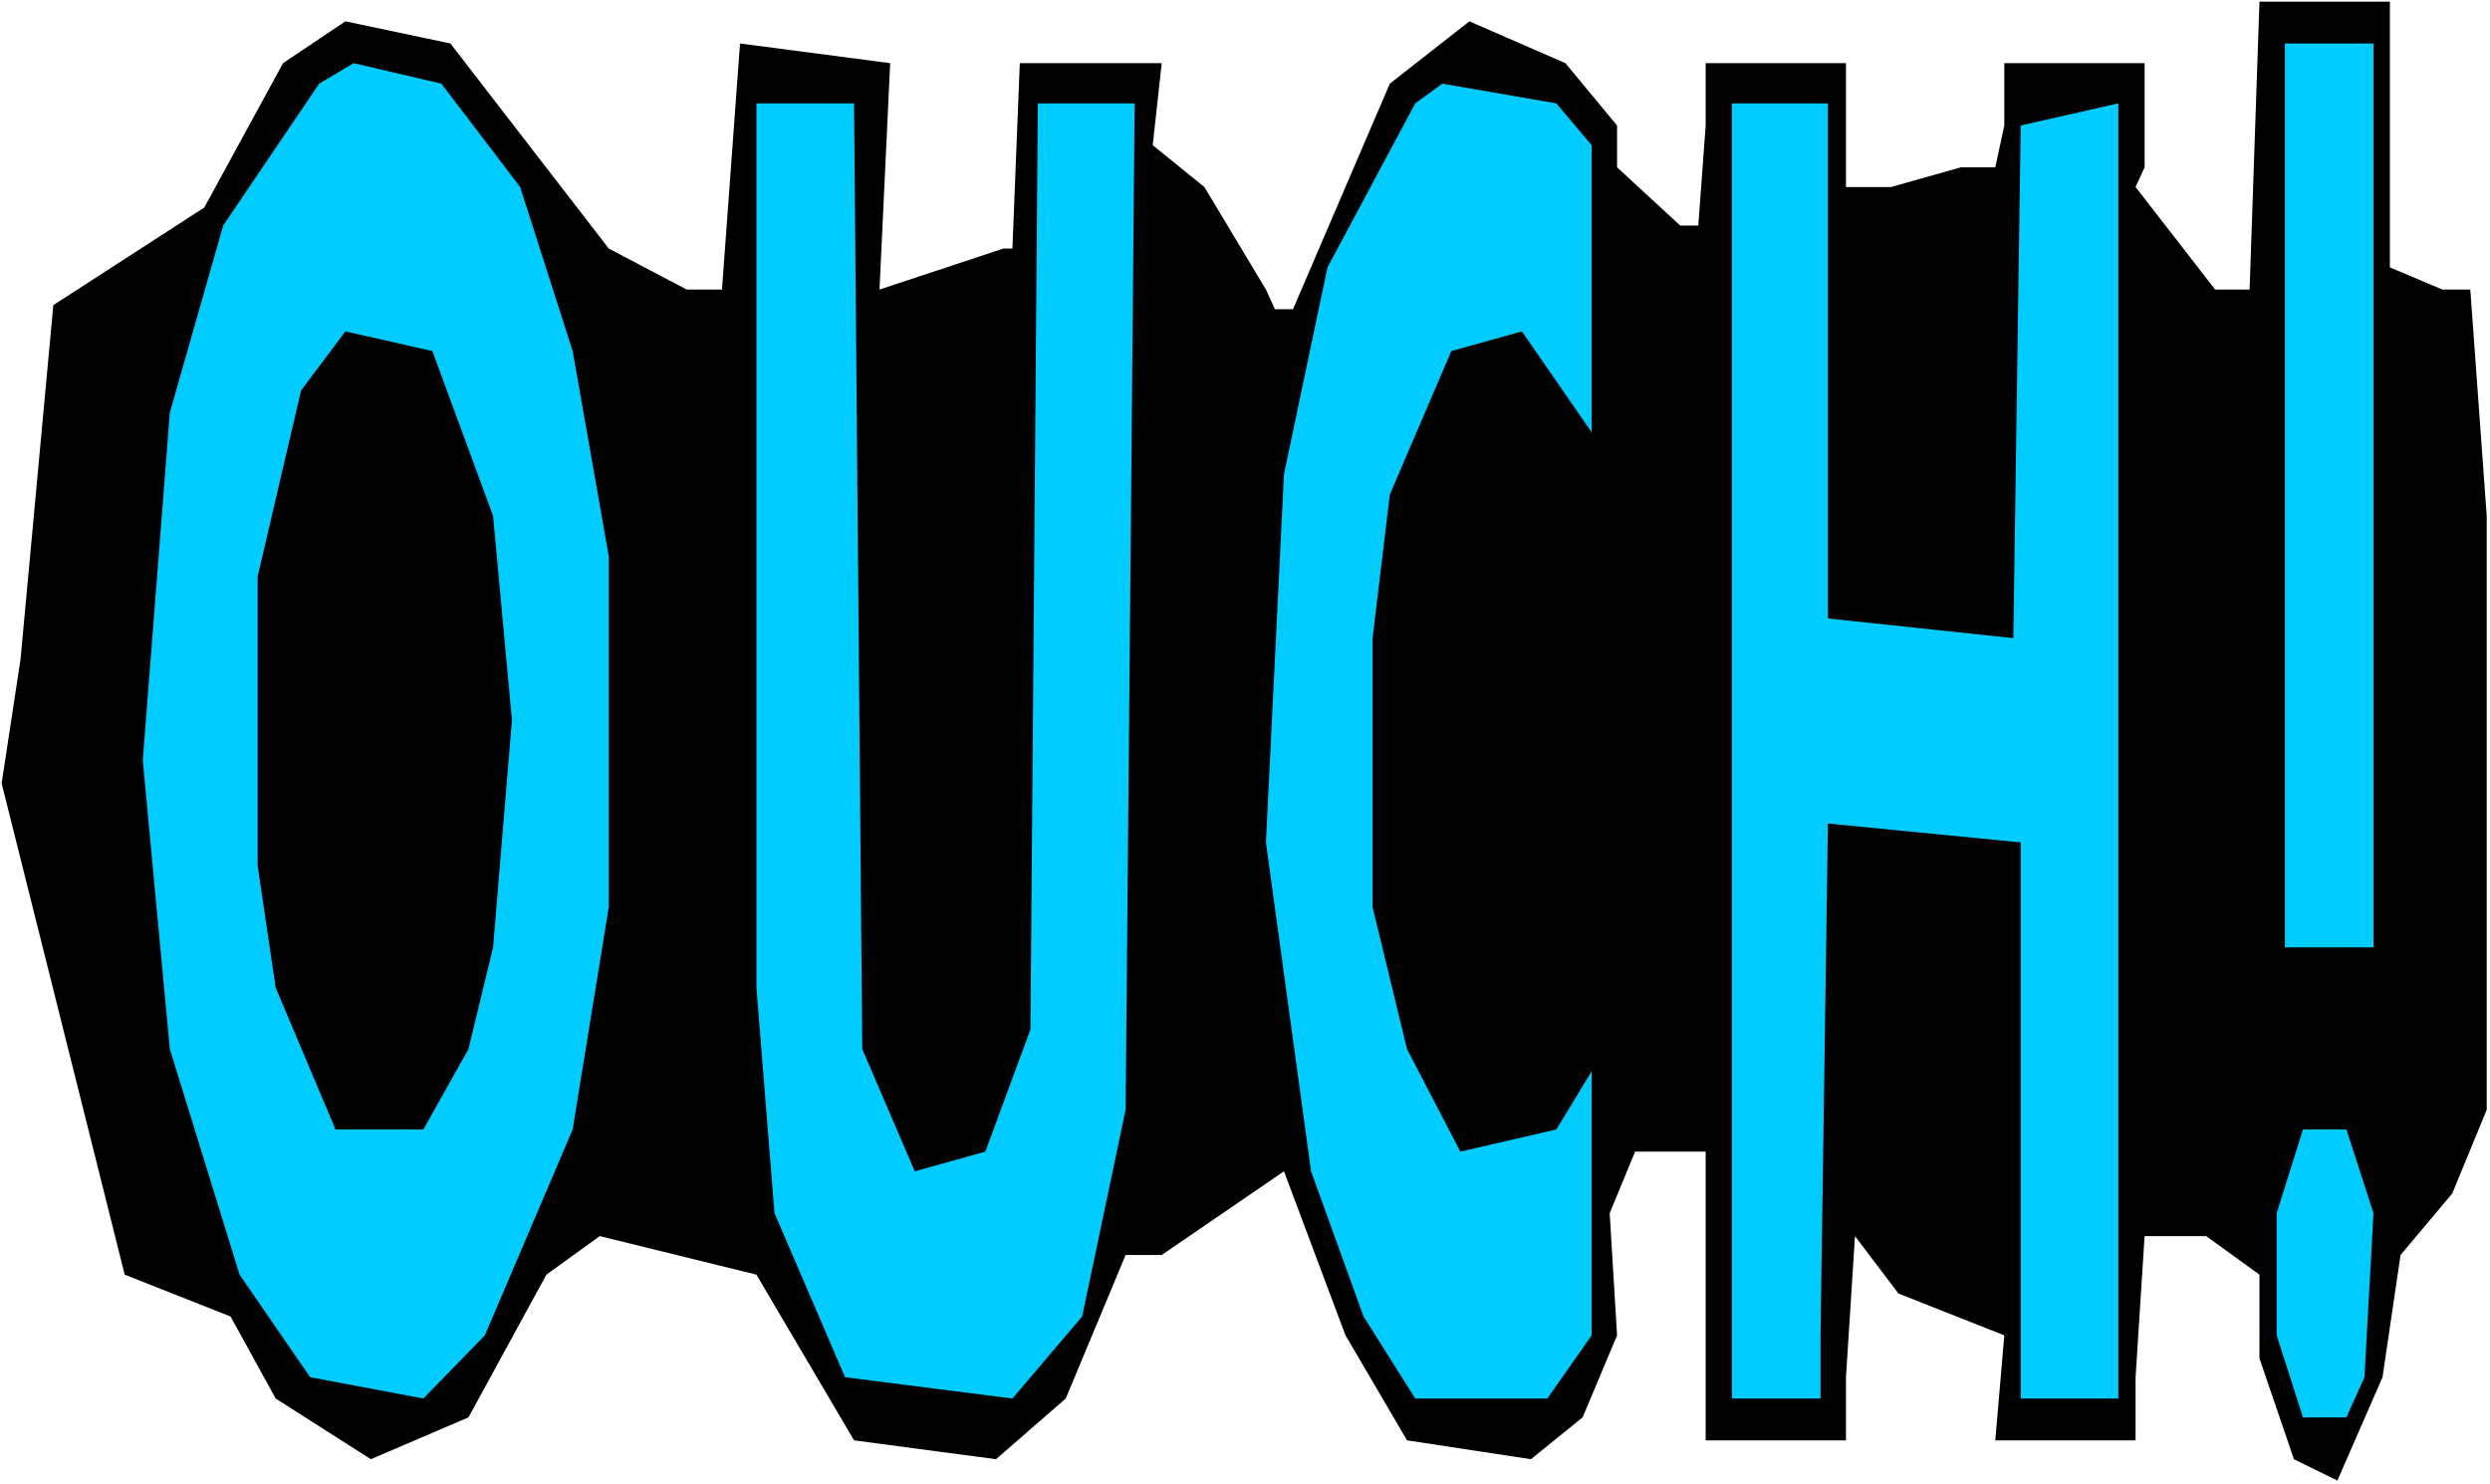
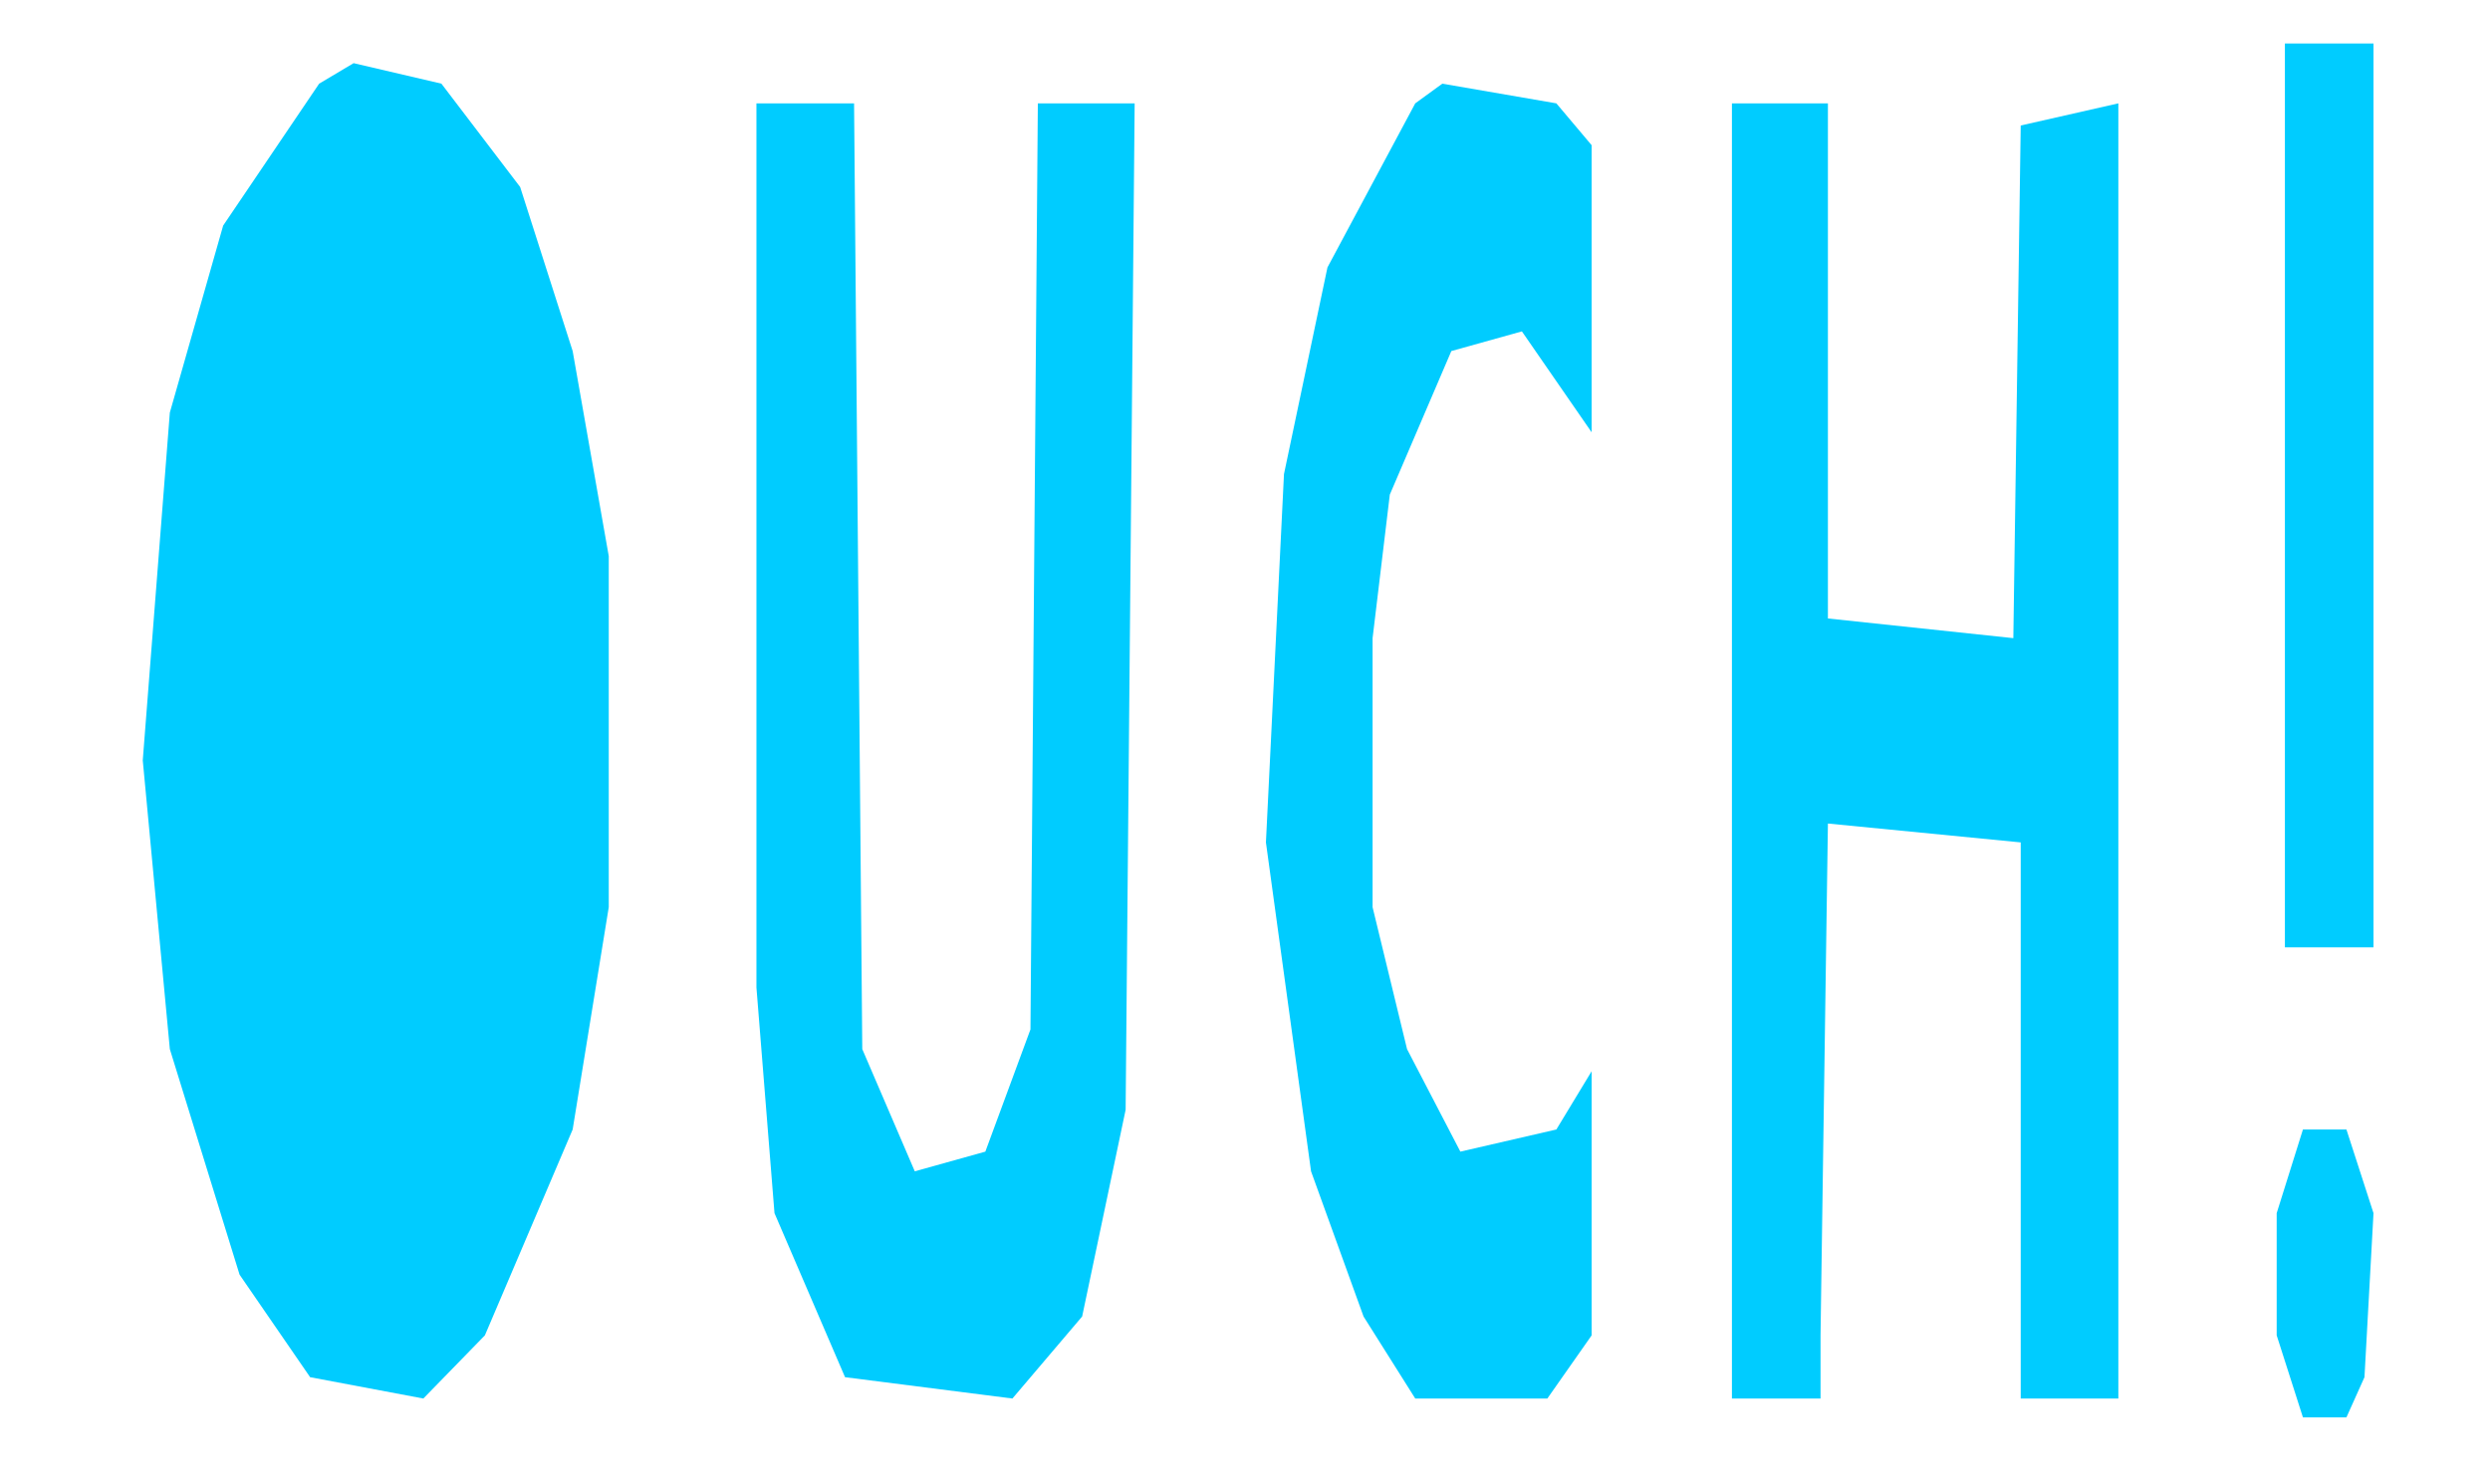
<svg xmlns="http://www.w3.org/2000/svg" fill-rule="evenodd" height="292.277" preserveAspectRatio="none" stroke-linecap="round" viewBox="0 0 3035 1809" width="490.455">
  <style>.pen1{stroke:none}.brush1{fill:#000}.brush2{fill:#0cf}</style>
-   <path class="pen1" style="fill:#fff" d="M0 1809h3035V0H0v1809z" />
-   <path class="pen1 brush1" d="m2913 326 64 27h34l20 276v724l-42 102-63 75-22 149-55 126-53-26-42-123v-102l-65-47h-75l-11 172v77h-171l11-128-129-51-53-70-11 172v77h-171v-352h-86l-31 75 9 149-42 100-63 51-151-23-75-128-75-200-149 102h-44l-73 175-85 74-173-23-119-202-191-47-65 47-95 174-119 51-116-74-55-100-129-51L2 955l23-151 40-432 184-119 96-176 76-51 128 27 193 250 95 50h43l22-300 183 24-13 276 151-50h11l9-226h173l-11 100 63 51 75 125 11 24h22l118-275 97-76 117 51 63 76v51l77 71h22l9-122V77h171v151h55l85-24h42l11-51V77h171v127l-11 24 97 125h42l12-351h159v324z" />
  <path class="pen1 brush2" d="M2893 1155h-108V53h108v1102zM634 228l64 200 44 250v428l-44 271-107 251-75 77-138-26-86-125-85-275-33-352 33-424 65-228 117-173 42-25 107 25 96 126zm1306-51v350l-85-123-86 24-75 175-21 175v328l42 173 65 125 117-27 43-71v322l-54 77h-161l-63-100-64-177-55-401 22-449 53-252 107-200 33-24 139 24 43 51zm-889 1102 64 149 86-24 55-149 9-1129h118l-11 1227-53 252-85 100-204-26-86-200-22-275V126h119l10 1153zm1177-525 226 24 9-625 119-27v1579h-119v-678l-235-23-9 624v77h-108V126h117v628z" />
-   <path class="pen1 brush1" d="m601 629 23 249-23 277-30 124-55 98H409l-73-173-22-149V703l53-227 54-72 106 24 74 201z" />
  <path class="pen1 brush2" d="m2893 1479-11 200-22 49h-53l-32-100v-149l32-102h53l33 102z" />
</svg>